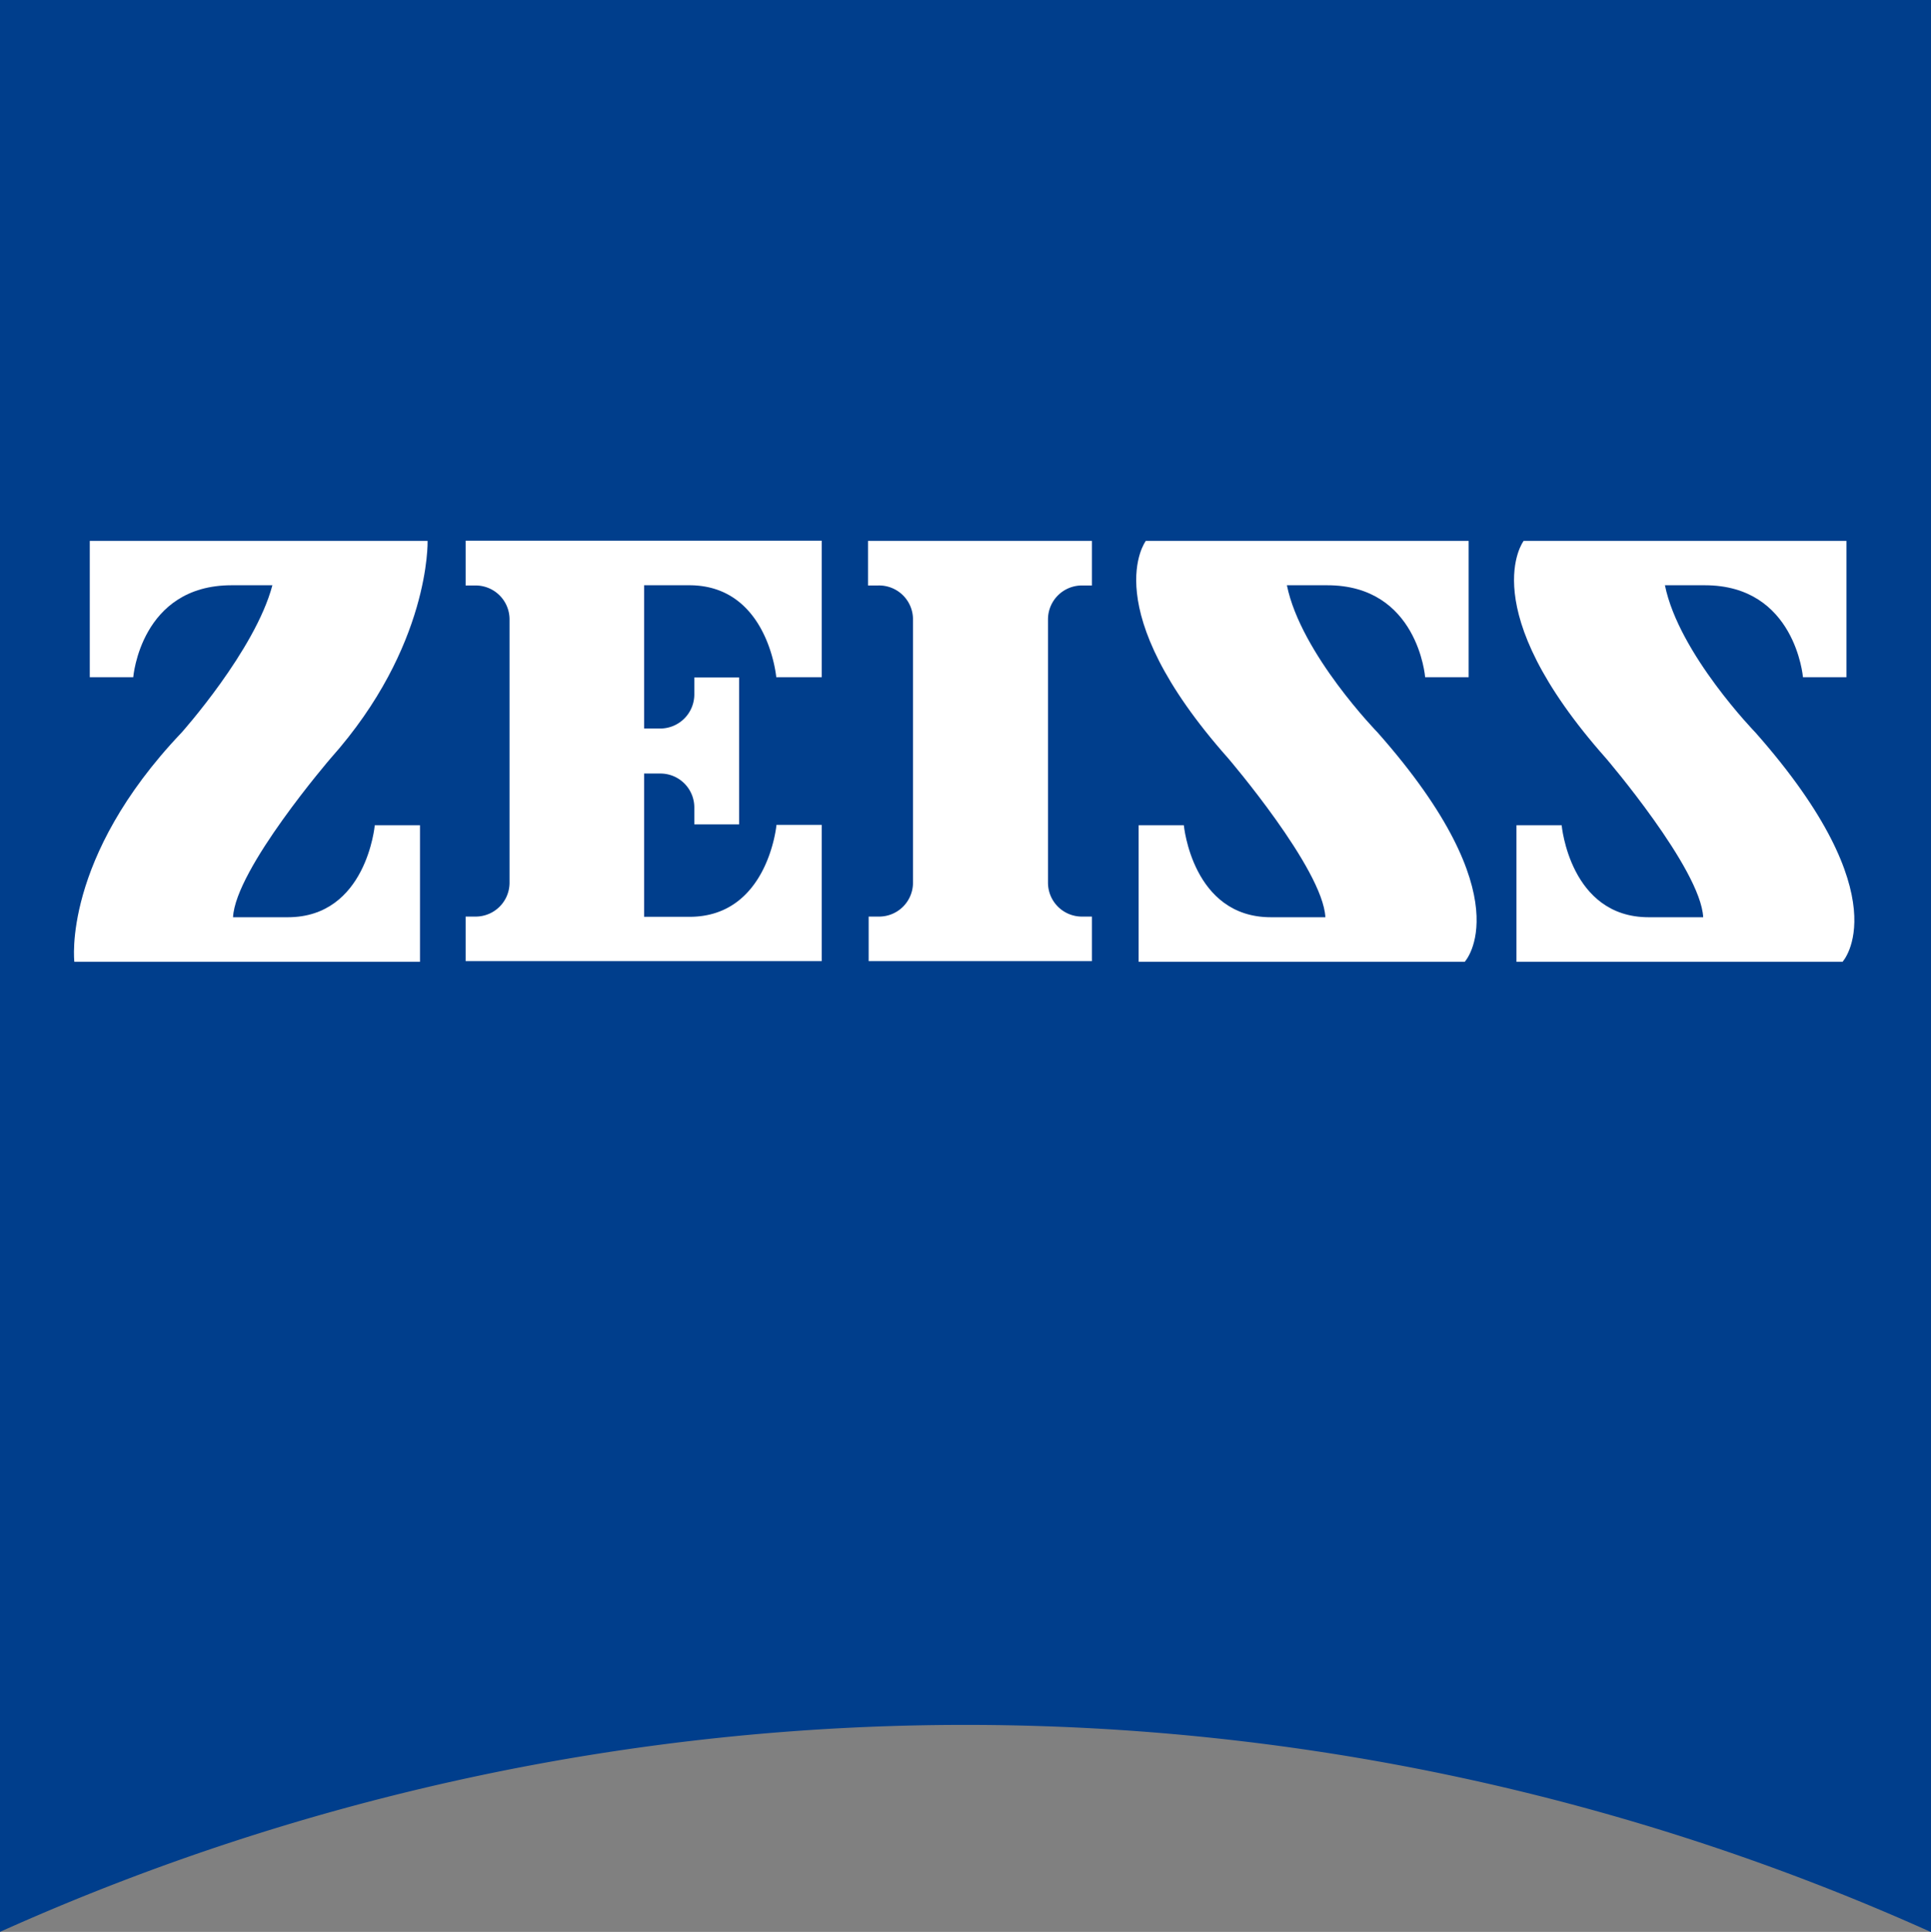
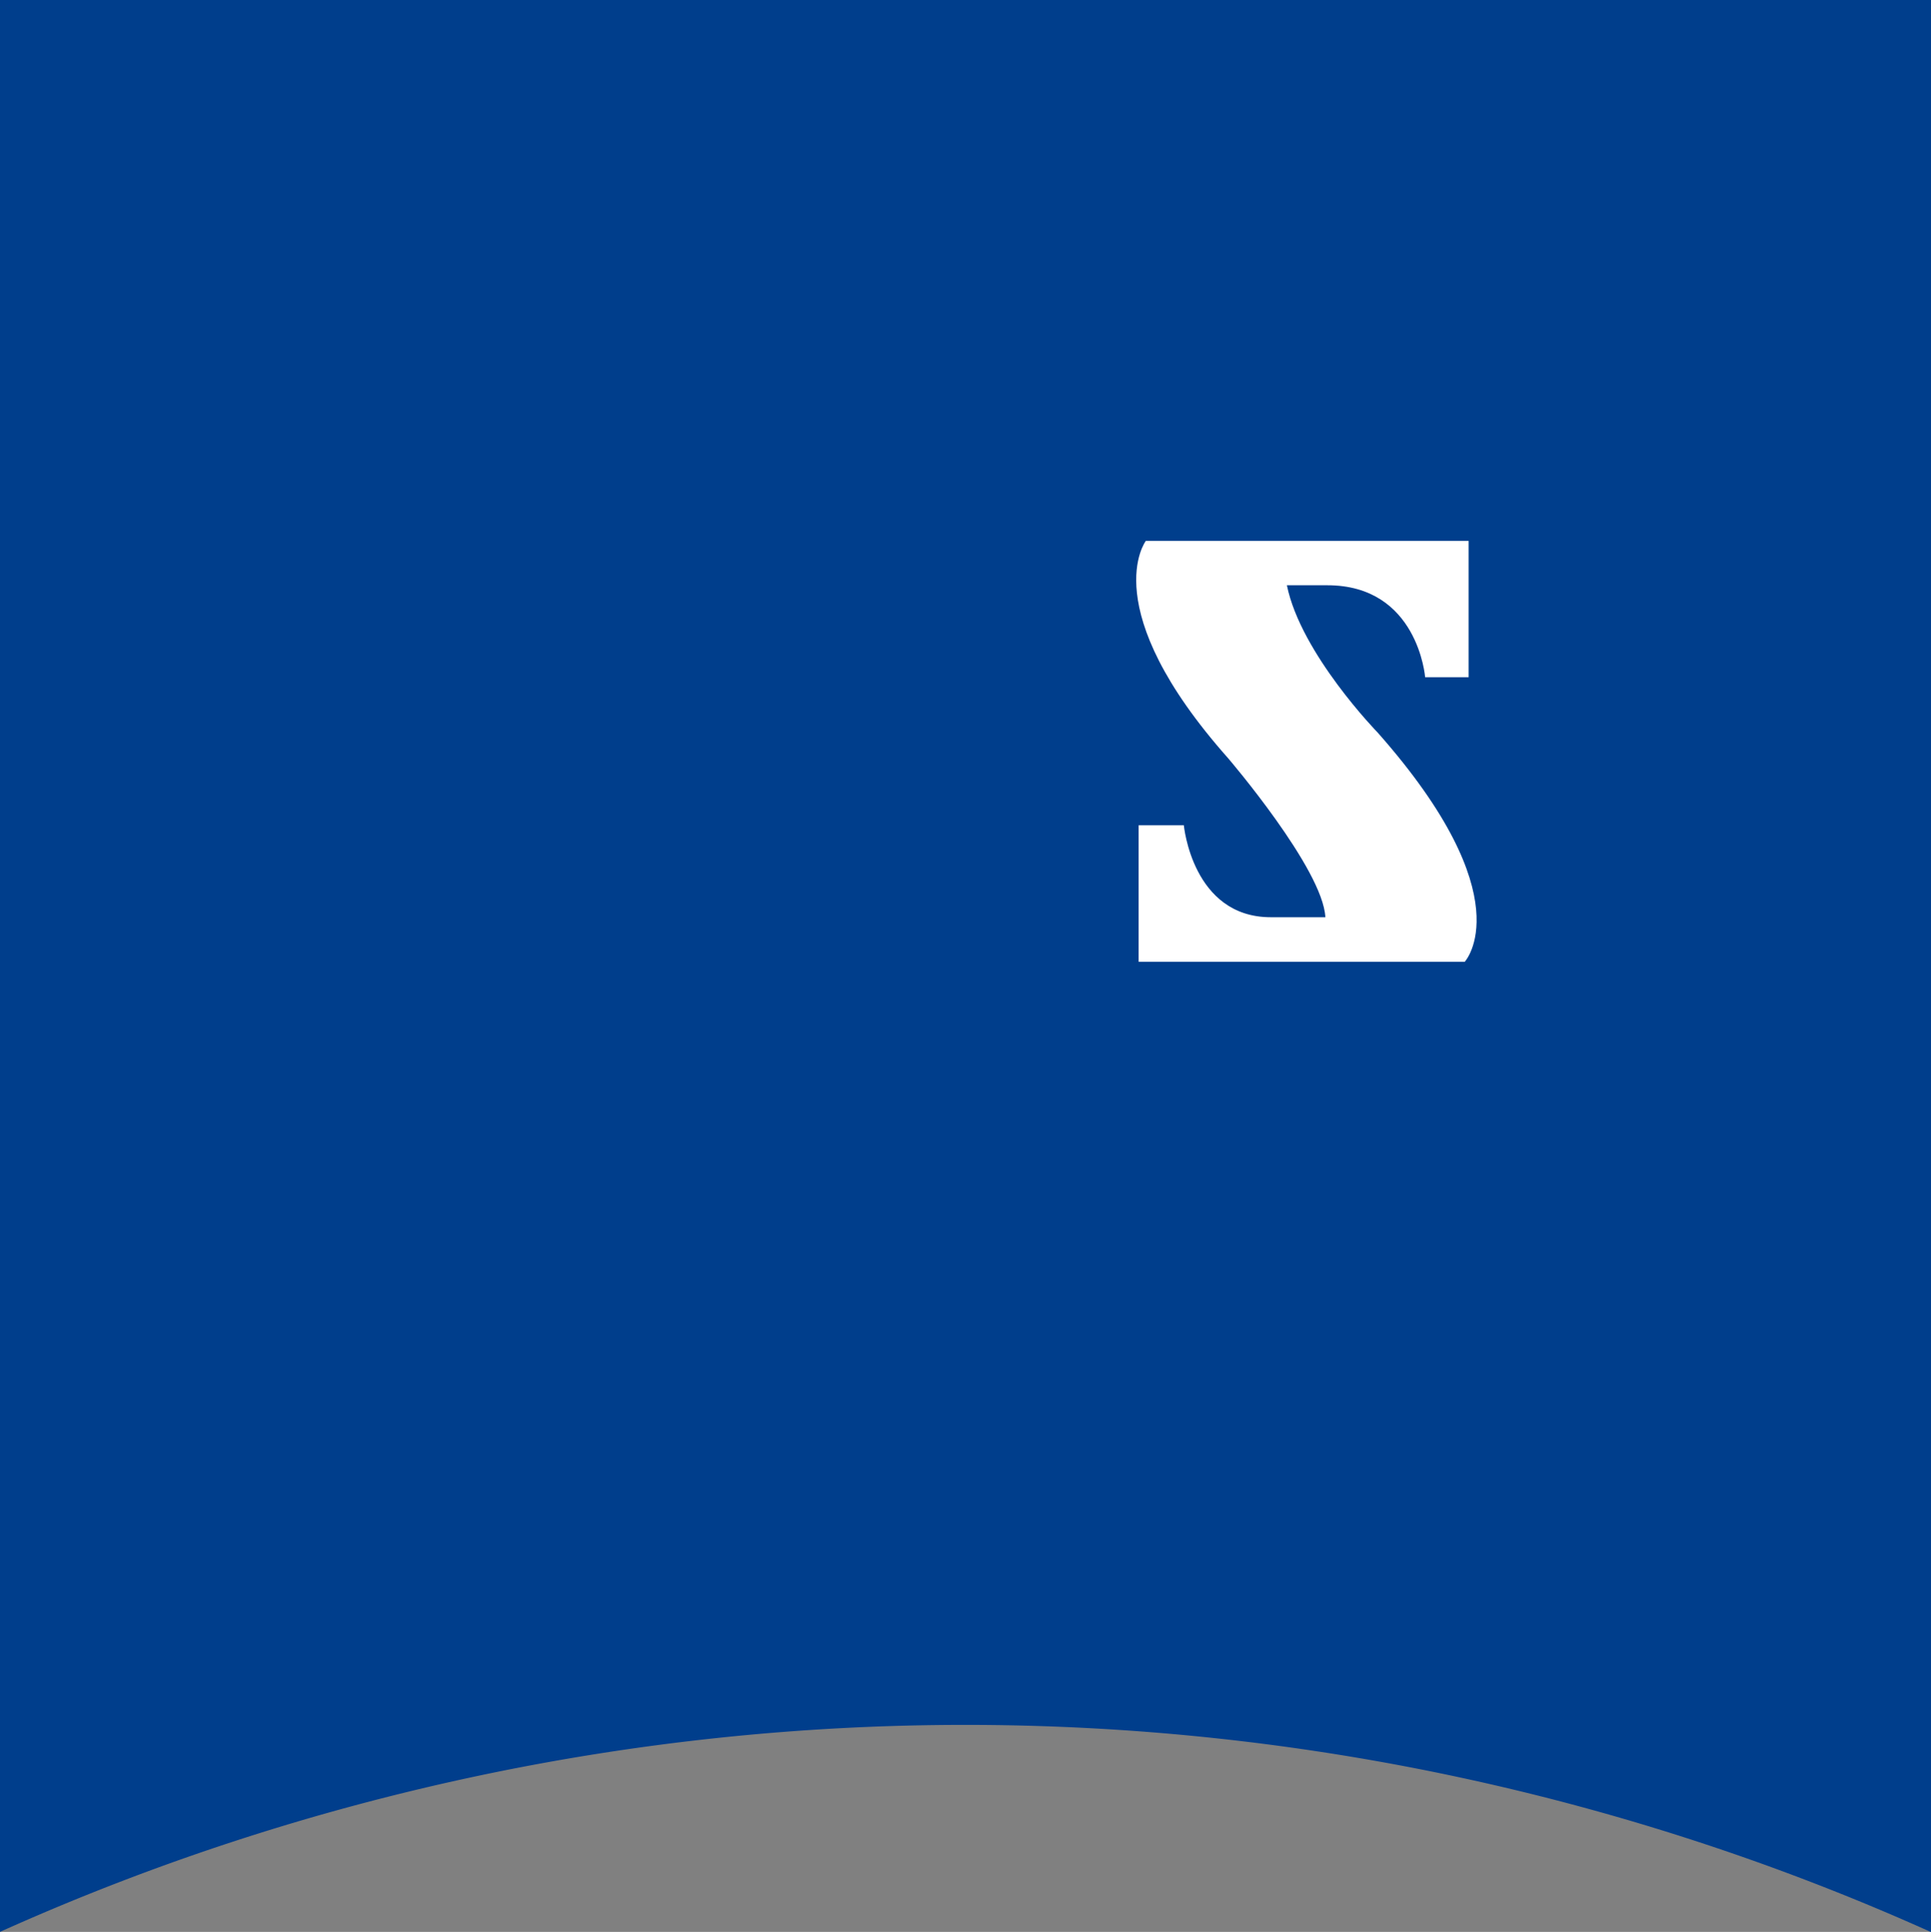
<svg xmlns="http://www.w3.org/2000/svg" viewBox="0 0 88.83 88.86">
  <rect x="0" y="0" width="88.83" height="88.86" fill="#808080" stroke="none" />
  <defs>
    <style>.cls-1{fill:#003e8c;}.cls-2{fill:#fff;}</style>
  </defs>
  <g id="レイヤー_2" data-name="レイヤー 2">
    <g id="レイヤー_1-2" data-name="レイヤー 1">
      <path class="cls-1" d="M88.81,88.86A108.32,108.32,0,0,0,0,88.86V0H88.83l0,88.86" />
-       <path class="cls-2" d="M10.65,26.92c-4.18,0-4.52,4.23-4.52,4.23h-2V24.88H19.67s.14,4.84-4.46,10c0,0-4.38,5.09-4.49,7.31h2.52c3.62,0,4-4.23,4-4.23h2.08v6.28H3.42s-.58-4.75,4.93-10.54c0,0,3.39-3.79,4.18-6.78l-1.88,0" />
-       <path class="cls-2" d="M50.23,44.21V42.16h-.47a1.56,1.56,0,0,1-1.55-1.55V28.48a1.56,1.56,0,0,1,1.55-1.55h.47V24.88H39.93v2.05h.47A1.56,1.56,0,0,1,42,28.48V40.61a1.56,1.56,0,0,1-1.57,1.55h-.47v2.05h10.3" />
-       <path class="cls-2" d="M37.8,44.22V37.94H35.72s-.39,4.23-4,4.23H29.63V35.58h.74a1.56,1.56,0,0,1,1.57,1.56v.78H34V31.16H31.94v.78a1.57,1.57,0,0,1-1.57,1.57h-.74V26.92h2.08c3.62,0,4,4.23,4,4.23H37.8V24.87H21.42v2.06h.47a1.56,1.56,0,0,1,1.55,1.55V40.61a1.56,1.56,0,0,1-1.55,1.55h-.47v2.05H37.8" />
      <path class="cls-2" d="M61.06,26.92c4.17,0,4.5,4.23,4.5,4.23h2V24.88H52.71s-2.35,3.08,3.79,10c0,0,4.36,5.09,4.47,7.31H58.46c-3.61,0-4-4.23-4-4.23H52.38v6.28h15s2.73-2.93-4-10.54c0,0-3.54-3.63-4.18-6.78l1.9,0" />
-       <path class="cls-2" d="M78.43,26.92c4.16,0,4.51,4.23,4.51,4.23h2V24.88H70.09s-2.35,3.08,3.79,10c0,0,4.36,5.09,4.47,7.31H75.84c-3.62,0-4-4.23-4-4.23H69.76v6.28h15s2.72-2.93-4-10.54c0,0-3.53-3.63-4.17-6.78l1.89,0" />
    </g>
  </g>
</svg>